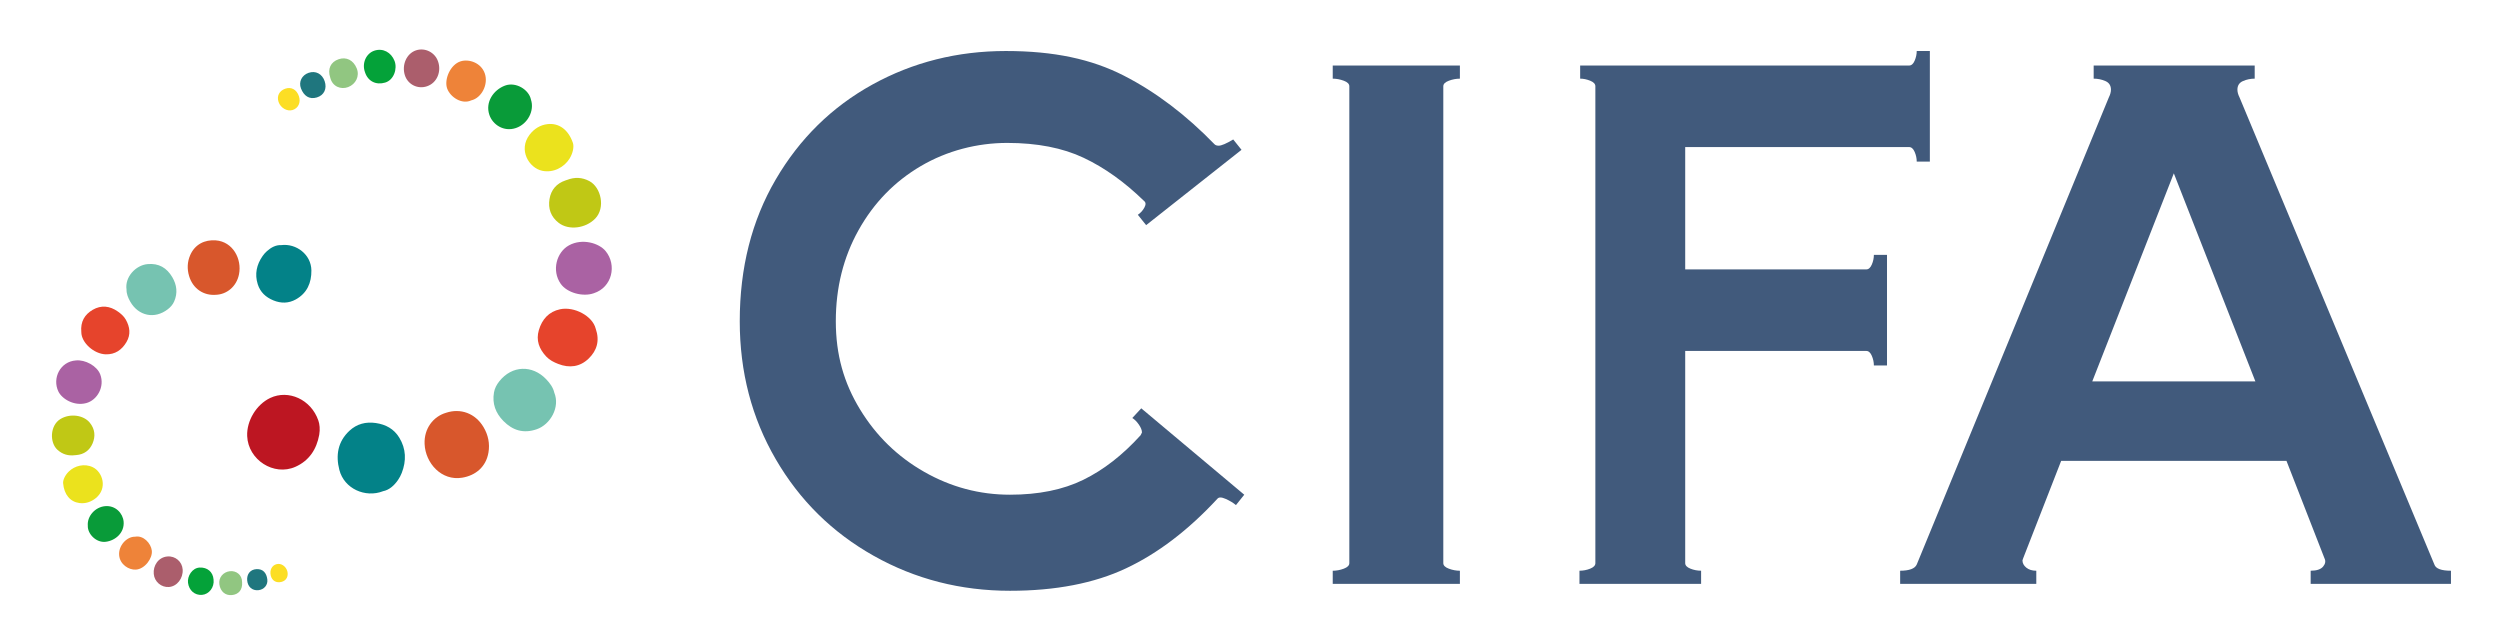
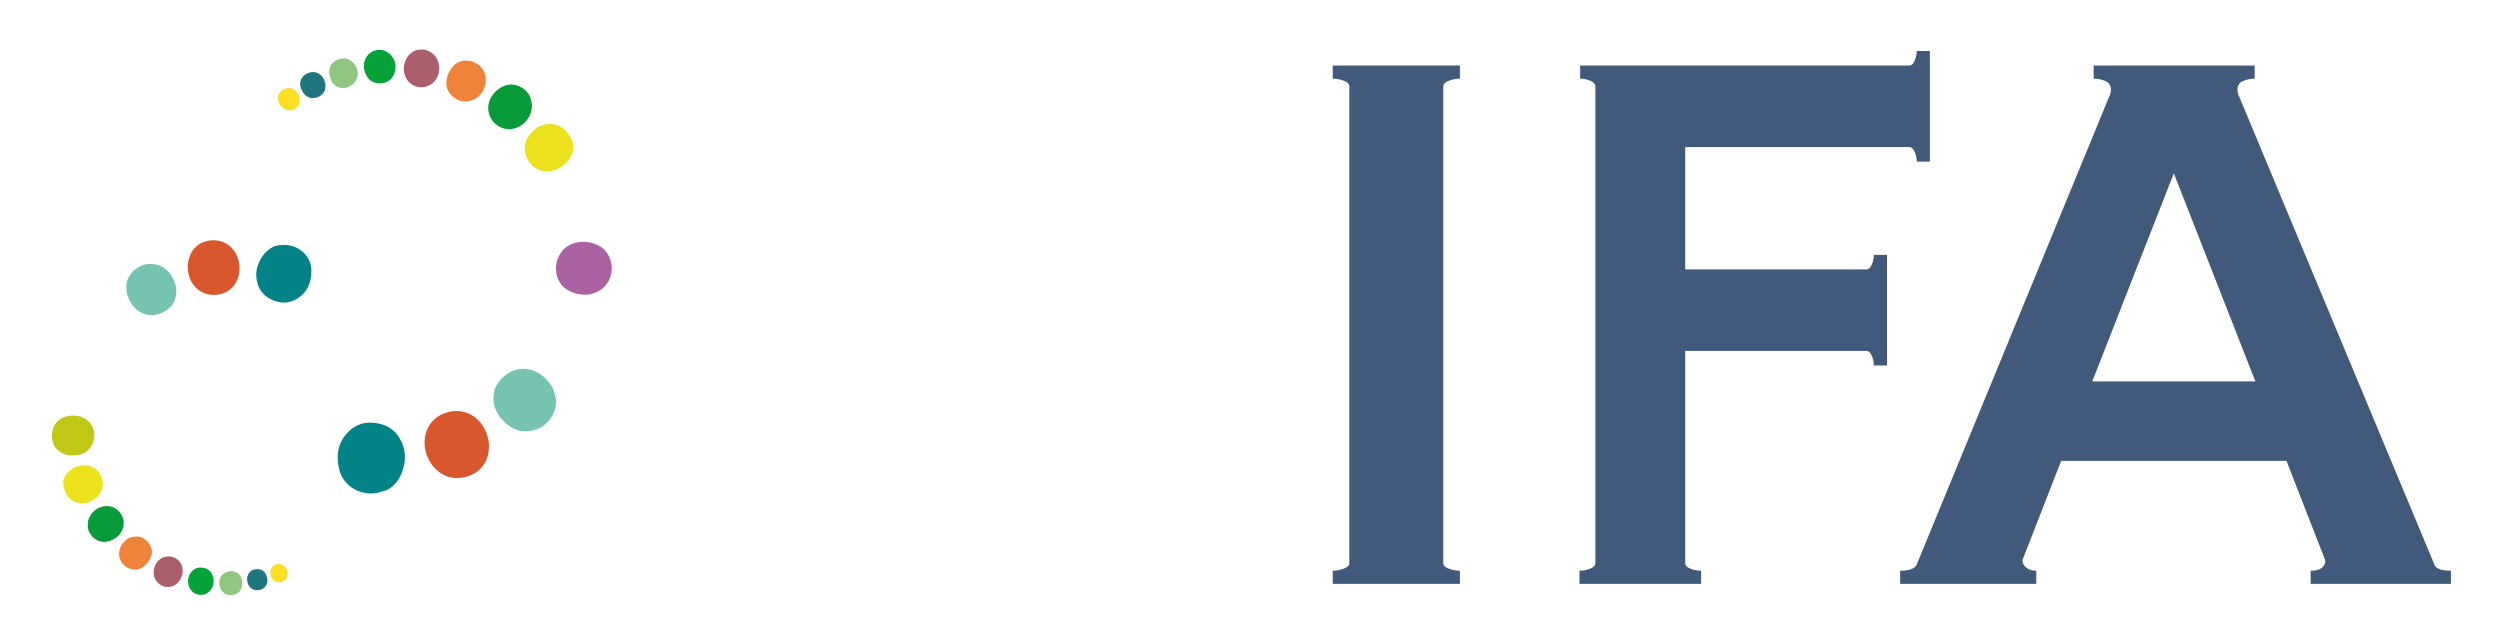
<svg xmlns="http://www.w3.org/2000/svg" id="Livello_1" data-name="Livello 1" viewBox="0 0 1920 488">
  <defs>
    <style>
      .cls-1 {
        fill: #e6442c;
      }

      .cls-2 {
        fill: #d8572c;
      }

      .cls-3 {
        fill: #bd1622;
      }

      .cls-4 {
        fill: #038288;
      }

      .cls-5 {
        fill: #91c681;
      }

      .cls-6 {
        fill: #415a7c;
      }

      .cls-7 {
        fill: #c0c815;
      }

      .cls-8 {
        fill: #ee8339;
      }

      .cls-9 {
        fill: none;
      }

      .cls-10 {
        fill: #ab5e6c;
      }

      .cls-11 {
        fill: #099b39;
      }

      .cls-12 {
        fill: #1f767e;
      }

      .cls-13 {
        fill: #fcde24;
      }

      .cls-14 {
        fill: #04a239;
      }

      .cls-15 {
        fill: #aa62a3;
      }

      .cls-16 {
        fill: #ebe21d;
      }

      .cls-17 {
        fill: #76c3b1;
      }
    </style>
  </defs>
  <g>
    <rect class="cls-9" x="552.21" y="50.32" width="1364.79" height="438.1" />
-     <path class="cls-6" d="M671.1,426.91c-31.85-17.86-56.98-42.64-75.37-74.31-18.4-31.67-27.6-66.96-27.6-105.89,0-41.04,9.2-77.31,27.6-108.81,18.4-31.49,43.17-55.81,74.31-72.98,31.13-17.16,65.29-25.74,102.44-25.74s65.9,6.29,90.5,18.84c24.59,12.56,47.85,30.17,69.8,52.81.7.71,1.77,1.06,3.18,1.06,2.12,0,5.84-1.59,11.15-4.78l6.37,7.96-73.25,57.85-6.37-7.96c2.12-1.41,3.8-3.27,5.04-5.57,1.24-2.3,1.14-3.98-.27-5.04-14.86-14.51-30.35-25.56-46.44-33.17-16.11-7.6-35.65-11.41-58.65-11.41s-46.18,5.93-66.35,17.78c-20.17,11.86-36.09,28.22-47.77,49.1-11.68,20.88-17.52,44.24-17.52,70.06s6.19,47.33,18.58,67.67c12.38,20.35,28.84,36.36,49.36,48.04,20.52,11.68,42.46,17.52,65.82,17.52,21.94,0,40.69-3.8,56.26-11.41,15.57-7.6,30.25-19.02,44.05-34.24l1.06-2.12c0-1.77-.8-3.8-2.39-6.1-1.59-2.3-3.28-3.98-5.04-5.04l6.9-7.43,79.09,66.35-6.37,7.96c-2.12-1.77-4.78-3.36-7.96-4.78-3.18-1.41-5.31-1.41-6.37,0-22.29,24.07-45.65,41.85-70.06,53.34-24.42,11.5-54.14,17.25-89.17,17.25-37.87,0-72.72-8.93-104.56-26.8Z" />
    <path class="cls-6" d="M1032.03,62c-2.84-1.06-5.66-1.59-8.49-1.59v-10.08h97.66v10.08c-2.84,0-5.66.53-8.49,1.59-2.84,1.06-4.25,2.48-4.25,4.25v366.24c0,1.78,1.41,3.19,4.25,4.25,2.83,1.06,5.66,1.59,8.49,1.59v10.08h-97.66v-10.08c2.83,0,5.66-.53,8.49-1.59,2.83-1.06,4.25-2.47,4.25-4.25V66.24c0-1.77-1.42-3.18-4.25-4.25Z" />
    <path class="cls-6" d="M1482.13,39.17v84.93h-10.08c0-2.47-.53-4.95-1.59-7.43-1.06-2.47-2.48-3.72-4.25-3.72h-171.97v93.95h139.06c1.77,0,3.18-1.24,4.25-3.72,1.06-2.47,1.59-4.95,1.59-7.43h10.08v84.92h-10.08c0-2.47-.53-4.95-1.59-7.43-1.06-2.47-2.48-3.72-4.25-3.72h-139.06v162.95c0,1.78,1.33,3.19,3.98,4.25,2.65,1.06,5.39,1.59,8.23,1.59v10.08h-93.42v-10.08c2.83,0,5.57-.53,8.23-1.59s3.98-2.47,3.98-4.25V66.24c0-1.77-1.33-3.18-3.98-4.25s-5.23-1.59-7.7-1.59v-10.08h252.65c1.77,0,3.19-1.24,4.25-3.72,1.06-2.47,1.59-4.95,1.59-7.43h10.08Z" />
    <path class="cls-6" d="M1869.6,433.54c1.06,3.19,5.31,4.78,12.74,4.78v10.08h-107.75v-10.08c4.59,0,7.78-1.06,9.55-3.18,1.77-2.12,2.12-4.25,1.06-6.37l-29.19-74.84h-173.03l-29.19,74.84-.53,1.59c0,2.12.97,3.98,2.92,5.57,1.94,1.59,4.51,2.39,7.7,2.39v10.08h-104.56v-10.08c7.07,0,11.32-1.59,12.74-4.78l147.56-358.81c1.06-2.12,1.59-4.06,1.59-5.84,0-3.19-1.42-5.39-4.25-6.63-2.84-1.24-5.84-1.86-9.02-1.86v-10.08h123.67v10.08c-3.18,0-6.2.62-9.02,1.86-2.84,1.24-4.25,3.45-4.25,6.63,0,1.77.53,3.72,1.59,5.84l149.68,358.81ZM1669.5,133.12l-62.63,159.77h125.26l-62.63-159.77Z" />
  </g>
  <g>
-     <path class="cls-3" d="M244.5,322.98c.95,2.66,1.42,6.77.67,10.93-2.02,11.2-7.79,19.91-18.28,24.59-16.59,7.4-36.32-5.35-37.06-23.61-.47-11.77,7.08-24.25,17.73-29.27,13.94-6.58,31.32,1.06,36.94,17.36Z" />
    <path class="cls-4" d="M294.07,377.29c-13.47,5.2-29.67-1.87-33.43-16.34-2.91-11.21-1.23-21.79,7.72-30.11,5.7-5.29,12.57-7.09,20.3-5.95,7.68,1.13,13.9,4.53,17.98,11.21,5.28,8.63,5.51,17.74,1.94,27.03-.74,1.92-1.73,3.8-2.9,5.49-2.99,4.32-6.74,7.7-11.62,8.65Z" />
    <path class="cls-2" d="M342.59,317.01c11-3.67,22.43.28,28.8,11.08,3.58,6.07,4.91,12.65,3.74,19.47-1.86,10.93-9.75,17.55-20.1,19.3-15.96,2.69-28.3-11.13-28.94-25.87-.52-11.95,6.76-21.14,16.49-23.98Z" />
    <path class="cls-17" d="M425.67,301.49c4.64,11.25-2.98,24.49-13.39,28.14-10.14,3.55-18.52.97-25.67-6.31-5.91-6.02-8.75-13.3-7.23-21.92.57-3.23,2.03-5.97,4.04-8.51,9.85-12.43,25.47-12.7,36.03-1.66,2.87,3,5.34,6.35,6.23,10.27Z" />
-     <path class="cls-1" d="M457.5,252.4c3.26,9.33.87,16.89-5.39,22.96-6.66,6.47-14.85,7.5-23.43,4.13-3.31-1.3-6.54-2.88-9.1-5.6-5.51-5.85-8.08-12.51-5.72-20.43,2.46-8.25,7.62-14.1,16.3-15.95,10.84-2.31,24.94,5.17,27.33,14.89Z" />
    <path class="cls-15" d="M456.02,225.21c-8.19,2.95-20.5-.21-25.44-7.32-7.06-10.16-3.14-24.25,6.4-29.47,10.36-5.67,23.17-1.62,28.11,4.38,8.87,10.78,5,27.91-9.07,32.41Z" />
-     <path class="cls-7" d="M435.49,138.17c5.87-2.28,11.57-2.06,17.18.93,8.98,4.79,12.48,20.52,4.43,28.79-7.41,7.62-20.36,9.15-27.98,3.3-6.12-4.7-8.28-11.07-7.1-18.32,1.14-7,5.34-11.99,12.29-14.31.39-.13.79-.27,1.18-.4Z" />
+     <path class="cls-7" d="M435.49,138.17Z" />
    <path class="cls-16" d="M440.03,109.9c.84,2.65.14,7.46-2.62,11.92-4.09,6.6-12.38,11.14-20.94,9.36-10.25-2.13-18.59-16.04-9.78-27.67,3.45-4.55,8.16-7.57,13.95-8.2,8.45-.93,15.84,4.05,19.4,14.59Z" />
    <path class="cls-11" d="M407.77,76.51c2.86,8.51-2.52,18.75-11.52,21.8-9.35,3.17-17.88-2.57-20.42-10.1-3.32-9.83,3.23-19.22,12.05-22.49,8.26-3.06,18.32,3.06,19.9,10.79Z" />
    <path class="cls-8" d="M361.96,77.07c-7.25,3.39-16.07-2.44-18.51-8.99-2.52-6.77,2.23-18.51,10.4-21.01,6.31-1.93,15.59,1.08,18.46,9.3,2.99,8.57-2.6,18.94-10.36,20.7Z" />
    <path class="cls-10" d="M336.42,47.19c2.62,7.36-.43,16.33-8.5,19.07-7.18,2.44-14.72-1.39-16.98-8.47-2.53-7.92,1.28-16.68,8.52-19.11,6.93-2.33,14.62,1.53,16.96,8.51Z" />
    <path class="cls-14" d="M280.38,55.64c-2.7-7.04.83-14.61,7.08-16.71,6.59-2.21,12.97,1.23,15.55,7.86,2.3,5.92-.44,14.63-7.23,16.64-6.89,2.04-13.11-.9-15.41-7.79Z" />
    <path class="cls-5" d="M253.62,59.63c-2.23-6.7.29-12.06,6.52-14.17,5.78-1.96,11.25.65,13.84,7.06,2.41,5.98-.76,12.15-6.61,14.37-5.57,2.11-12.06-.38-13.75-7.25Z" />
    <path class="cls-12" d="M249.34,62.35c1.95,5.75-.41,10.8-5.99,12.49-5.89,1.78-10.02-1.28-12.2-6.92-1.96-5.09.71-10.19,5.81-11.97,5.4-1.89,10.46.73,12.38,6.4Z" />
    <path class="cls-13" d="M229.57,73.89c1.62,4.79-.47,9.28-4.94,10.63-4.14,1.25-9.15-1.66-10.69-6.22-1.53-4.51.5-8.55,5.1-10.17,4.65-1.64,8.79.63,10.53,5.76Z" />
  </g>
  <g>
    <path class="cls-4" d="M215.93,188.25c11.65-1.48,23.08,7.27,23.22,19.43.11,9.43-3.28,17.45-11.97,22.28-5.54,3.07-11.31,3.15-17.2.74-5.85-2.39-10.09-6.29-12.02-12.37-2.49-7.84-.9-15.09,3.74-21.74.96-1.37,2.11-2.67,3.36-3.77,3.2-2.83,6.83-4.77,10.87-4.57Z" />
    <path class="cls-2" d="M165.84,226.41c-9.4.75-17.66-4.6-20.6-14.37-1.65-5.49-1.41-10.95.84-16.11,3.6-8.27,11.13-11.97,19.65-11.33,13.14.99,20.19,14.31,17.82,26.09-1.92,9.54-9.47,15.39-17.71,15.72Z" />
    <path class="cls-17" d="M97.18,222.46c-1.47-9.79,7.13-18.77,16.07-19.62,8.7-.83,14.82,2.85,19.05,10,3.49,5.91,4.31,12.22,1.44,18.73-1.08,2.44-2.77,4.32-4.85,5.93-10.21,7.9-22.6,5.06-28.79-5.71-1.68-2.93-2.98-6.06-2.92-9.33Z" />
-     <path class="cls-1" d="M62.45,255.03c-.76-8.01,2.61-13.51,8.74-17.09,6.52-3.81,13.2-3.03,19.31,1.31,2.36,1.67,4.6,3.55,6.1,6.2,3.21,5.7,3.94,11.46.53,17.25-3.55,6.04-8.77,9.65-15.99,9.42-9.01-.29-18.7-8.95-18.69-17.09Z" />
-     <path class="cls-15" d="M58.32,276.81c7.05-.73,16.16,4.17,18.67,10.74,3.59,9.4-2.25,19.77-10.81,22.04-9.29,2.46-18.62-3.24-21.35-8.94-4.9-10.25,1.49-23.02,13.49-23.84Z" />
    <path class="cls-7" d="M57.56,349.58c-5.08.66-9.54-.63-13.39-4.09-6.16-5.53-5.86-18.65,2.12-23.61,7.34-4.57,17.87-3.25,22.75,2.85,3.92,4.91,4.38,10.36,2.04,15.86-2.27,5.31-6.56,8.43-12.5,8.91-.34.03-.67.06-1.01.08Z" />
    <path class="cls-16" d="M48.46,371.02c-.14-2.26,1.34-5.92,4.4-8.91,4.52-4.41,11.95-6.39,18.37-3.31,7.68,3.68,11.56,16.3,2.33,23.77-3.61,2.92-7.92,4.39-12.62,3.76-6.86-.91-11.73-6.29-12.48-15.31Z" />
    <path class="cls-11" d="M67.43,403.7c-.6-7.28,5.65-14.32,13.35-14.98,8-.68,13.63,5.52,14.17,11.97.7,8.42-6.3,14.56-13.9,15.42-7.12.8-13.88-5.99-13.62-12.4Z" />
    <path class="cls-8" d="M103.73,412.19c6.39-1.26,12.22,5.06,12.87,10.71.67,5.84-5.37,14.19-12.32,14.57-5.36.3-12.11-3.89-12.77-10.95-.69-7.35,5.75-14.46,12.22-14.33Z" />
    <path class="cls-10" d="M118.09,440.78c-.64-6.33,3.53-12.82,10.44-13.41,6.15-.53,11.36,3.97,11.76,10,.45,6.75-4.26,12.93-10.46,13.44-5.93.49-11.25-4.06-11.74-10.03Z" />
    <path class="cls-14" d="M164.01,445.04c.76,6.09-3.5,11.39-8.86,11.82-5.64.46-10.01-3.5-10.75-9.24-.67-5.12,3.2-11.48,8.96-11.74,5.84-.27,10.18,3.27,10.65,9.16Z" />
    <path class="cls-5" d="M185.93,447.1c.46,5.73-2.59,9.47-7.92,9.93-4.95.42-8.76-2.71-9.55-8.28-.74-5.19,2.97-9.45,8.02-10.06,4.81-.58,9.46,2.65,9.45,8.41Z" />
    <path class="cls-12" d="M189.84,445.79c-.42-4.93,2.43-8.46,7.17-8.7,5-.26,7.67,2.97,8.29,7.85.56,4.4-2.55,7.91-6.92,8.33-4.63.44-8.12-2.61-8.53-7.47Z" />
    <path class="cls-13" d="M207.71,440.53c-.34-4.1,2.18-7.24,5.98-7.44,3.51-.18,6.9,3.1,7.23,7,.33,3.86-2.06,6.65-6.02,7.04-3.99.39-6.82-2.21-7.19-6.6Z" />
  </g>
</svg>